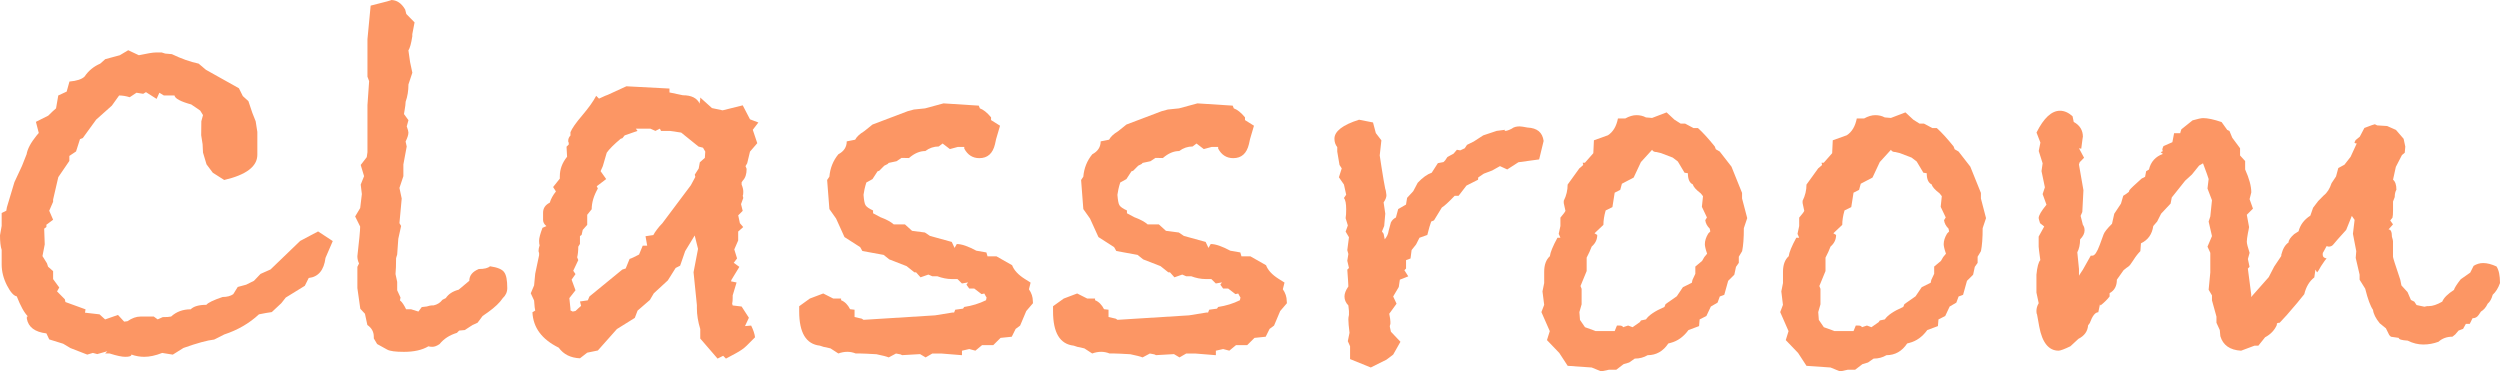
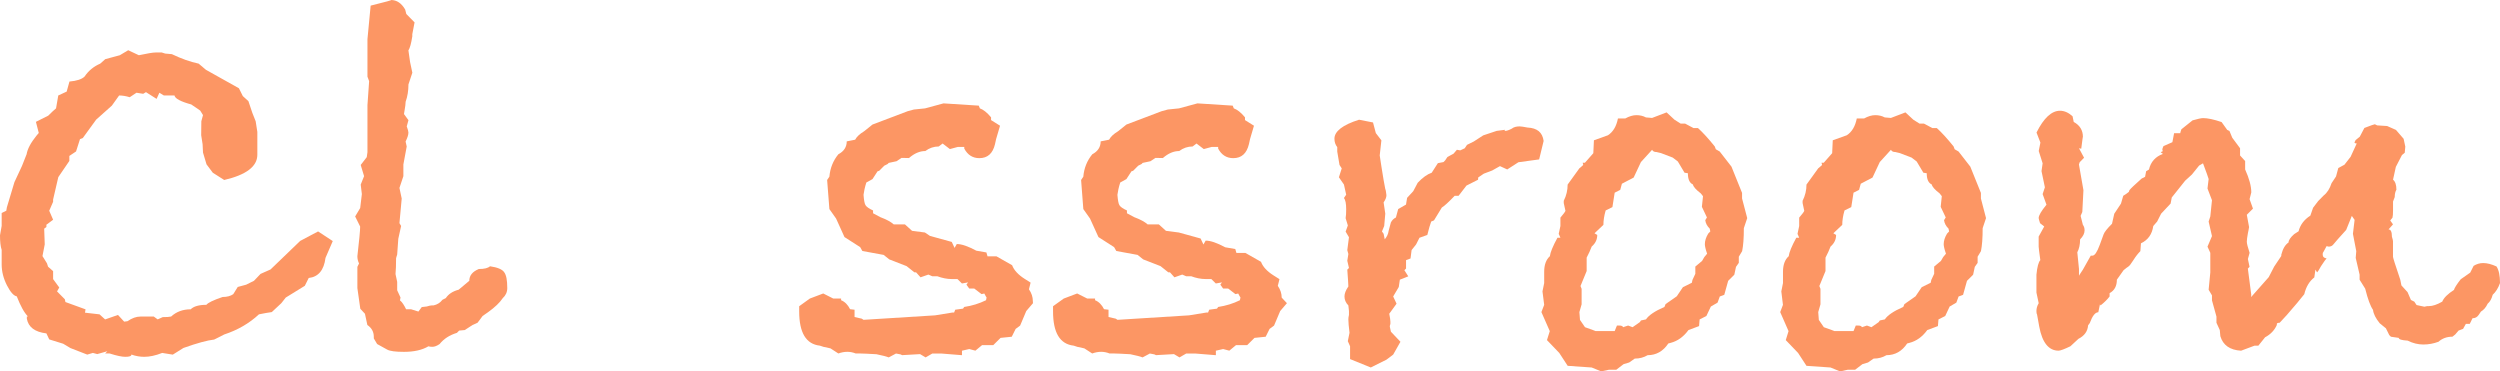
<svg xmlns="http://www.w3.org/2000/svg" version="1.1" id="レイヤー_1" x="0px" y="0px" viewBox="0 0 67.45 10.02" enable-background="new 0 0 67.45 10.02" xml:space="preserve">
  <g>
    <g>
      <path fill="#FC9664" d="M8.978,6.504L8.782,6.958C8.74,7.29,8.589,7.471,8.329,7.5L8.224,7.711L7.71,8.028L7.59,8.18L7.333,8.42    C7.243,8.432,7.126,8.452,6.986,8.481c-0.26,0.242-0.573,0.424-0.936,0.543L5.779,9.161c-0.181,0.02-0.457,0.094-0.83,0.227    l-0.287,0.18L4.376,9.522C4.195,9.594,4.032,9.627,3.893,9.627c-0.109,0-0.227-0.018-0.347-0.061c0,0.043-0.057,0.061-0.166,0.061    c-0.091,0-0.23-0.029-0.422-0.09H2.836l0.061-0.061L2.625,9.553L2.505,9.522L2.354,9.567L1.901,9.391L1.705,9.274L1.328,9.157    L1.252,8.995c-0.313-0.037-0.487-0.17-0.528-0.396V8.538h0.03c-0.102-0.102-0.2-0.283-0.302-0.543    C0.373,7.983,0.283,7.885,0.188,7.7C0.094,7.516,0.045,7.327,0.045,7.135c0-0.121,0-0.254,0-0.393C0.015,6.651,0,6.52,0,6.35    l0.045-0.256V5.746l0.125-0.061l0.015-0.09l0.204-0.68l0.204-0.438l0.125-0.316c0.023-0.141,0.11-0.307,0.264-0.498l0.064-0.076    L0.969,3.287l0.332-0.166c0.09-0.092,0.162-0.156,0.211-0.197l0.06-0.348l0.227-0.105l0.075-0.271    c0.2-0.018,0.336-0.063,0.408-0.135c0.109-0.162,0.252-0.275,0.422-0.348L2.84,1.596L3.233,1.49l0.226-0.135L3.746,1.49    c0.23-0.049,0.381-0.074,0.453-0.074h0.166l0.091,0.029l0.181,0.016C4.889,1.582,5.13,1.668,5.36,1.717l0.196,0.166l0.89,0.498    l0.105,0.211l0.151,0.137l0.106,0.316l0.09,0.227l0.045,0.287V3.92c0,0.02,0,0.09,0,0.211v0.045c0,0.314-0.298,0.541-0.894,0.68    L5.741,4.66L5.572,4.434L5.477,4.117L5.466,3.891L5.428,3.648l0.004-0.377l0.045-0.166L5.402,2.984    C5.36,2.955,5.296,2.908,5.206,2.85L5.16,2.818C4.87,2.74,4.719,2.656,4.708,2.576H4.421L4.3,2.502L4.225,2.668L3.938,2.486    L3.863,2.531L3.682,2.502L3.5,2.623C3.398,2.592,3.304,2.576,3.214,2.576L3.018,2.85L2.595,3.227L2.233,3.725L2.158,3.754    L2.052,4.086L1.871,4.207v0.135L1.573,4.779l-0.14,0.604v0.061L1.328,5.686l0.105,0.242L1.252,6.063v0.061l-0.06,0.045    l0.015,0.424L1.146,6.909l0.121,0.195l0.03,0.092l0.136,0.119V7.53l0.166,0.227l-0.06,0.105L1.75,8.075l0.015,0.074l0.543,0.197    l-0.015,0.09l0.392,0.045l0.151,0.137l0.347-0.121L3.35,8.678l0.09-0.012c0.121-0.084,0.238-0.125,0.347-0.125    c0.03,0,0.087,0,0.166,0h0.196l0.105,0.076l0.136-0.061c0.102,0,0.177-0.004,0.227-0.016c0.14-0.129,0.317-0.195,0.528-0.195    c0.08-0.08,0.223-0.121,0.423-0.121c0.049-0.061,0.196-0.129,0.438-0.211c0.121,0,0.215-0.027,0.287-0.076l0.121-0.195    l0.227-0.061l0.211-0.105l0.177-0.186L7.299,7.27l0.8-0.77l0.483-0.256L8.978,6.504z" />
      <path fill="#FC9664" d="M13.686,7.772c0,0.109-0.042,0.199-0.121,0.271c-0.08,0.121-0.211,0.246-0.393,0.377l-0.151,0.105    l-0.136,0.182L12.75,8.768l-0.211,0.137l-0.151,0.014l-0.06,0.061c-0.2,0.061-0.355,0.162-0.468,0.303    c-0.072,0.049-0.136,0.074-0.196,0.074c-0.042,0-0.076-0.004-0.105-0.014c-0.17,0.102-0.393,0.15-0.66,0.15    c-0.23,0-0.381-0.02-0.453-0.061l-0.271-0.15l-0.09-0.152V9.084c0-0.131-0.057-0.236-0.174-0.316L9.846,8.465L9.721,8.331    L9.642,7.772V7.44V7.2l0.045-0.092c-0.03-0.061-0.045-0.125-0.045-0.195c0.049-0.424,0.075-0.692,0.075-0.801L9.582,5.84    l0.136-0.227l0.045-0.377L9.732,4.98l0.091-0.227L9.732,4.451L9.895,4.24l0.019-0.135V3.576V3.471V2.838l0.045-0.648L9.914,2.068    V1.615V1.207v-0.15L10,0.152C10.412,0.049,10.596,0,10.547,0c0.159,0,0.287,0.088,0.385,0.258l0.03,0.119l0.223,0.227    l-0.061,0.318V0.98c-0.03,0.193-0.064,0.318-0.105,0.379l0.045,0.316l0.061,0.287l-0.105,0.316c0,0.17-0.026,0.328-0.076,0.467    c0,0.051-0.011,0.133-0.03,0.242l-0.015,0.09l0.121,0.166L10.974,3.41c0.03,0.08,0.045,0.137,0.045,0.166    c0,0.061-0.026,0.141-0.076,0.242l0.03,0.135l-0.09,0.484v0.316L10.777,5.07l0.061,0.287l-0.061,0.664l0.045,0.076l-0.076,0.346    l-0.03,0.424c-0.019,0.059-0.03,0.094-0.03,0.105c0,0.17-0.004,0.313-0.015,0.422l0.045,0.211v0.227l0.09,0.195l-0.015,0.076    c0.061,0.049,0.113,0.133,0.166,0.242h0.136l0.196,0.061l0.09-0.121l0.136-0.016c0.061-0.02,0.106-0.029,0.136-0.029h0.045    c0.098-0.02,0.181-0.072,0.242-0.152l0.09-0.045c0.072-0.109,0.185-0.184,0.347-0.227c0.049-0.041,0.144-0.121,0.287-0.24    c0-0.141,0.083-0.246,0.256-0.318c0.151,0,0.249-0.025,0.302-0.074c0.2,0.029,0.328,0.082,0.381,0.158    C13.66,7.418,13.686,7.561,13.686,7.772z" />
-       <path fill="#FC9664" d="M20.461,3.305L20.31,3.502l0.121,0.361L20.235,4.09l-0.076,0.316l-0.045,0.076l0.03,0.074    c0,0.141-0.034,0.246-0.105,0.318l-0.03,0.045V4.98c0.03,0.072,0.045,0.135,0.045,0.195c0,0.049-0.004,0.088-0.015,0.105    l0.015,0.061l-0.061,0.166l0.045,0.182l-0.121,0.121l0.045,0.211l0.09,0.105l-0.136,0.121v0.241l-0.105,0.242l0.075,0.242    l-0.09,0.119L19.948,7.2l-0.211,0.346L19.722,7.59l0.151,0.031l-0.105,0.348v0.059c0,0.072-0.004,0.125-0.015,0.166l0.015,0.047    l0.241,0.029l0.196,0.303l-0.105,0.225l0.166-0.014c0.06,0.121,0.094,0.227,0.105,0.316l-0.227,0.227    c-0.071,0.072-0.169,0.139-0.302,0.211l-0.256,0.137l-0.075-0.076l-0.151,0.076l-0.467-0.541V8.877    c-0.061-0.199-0.091-0.385-0.091-0.555v-0.09l-0.09-0.887l0.121-0.631l-0.09-0.361l-0.257,0.422l-0.136,0.393l-0.121,0.061    l-0.211,0.336L17.64,7.913l-0.106,0.18l-0.332,0.287l-0.075,0.197l-0.483,0.301L16.13,9.456l-0.287,0.059l-0.196,0.152    c-0.252-0.012-0.441-0.105-0.573-0.287c-0.453-0.223-0.69-0.539-0.709-0.955l0.075-0.045l-0.015-0.09L14.41,8.108l-0.09-0.195    L14.41,7.7l0.03-0.316l0.105-0.498c0-0.012,0-0.029,0-0.061c-0.011-0.018-0.015-0.041-0.015-0.061c0-0.041,0.011-0.09,0.03-0.15    c-0.011-0.02-0.015-0.061-0.015-0.121c0-0.07,0.03-0.184,0.091-0.346L14.742,6.1c-0.061-0.049-0.09-0.105-0.09-0.166    c0-0.041,0-0.07,0-0.09c0-0.029,0-0.064,0-0.105c0-0.121,0.06-0.211,0.181-0.271c0.03-0.102,0.086-0.203,0.166-0.303l-0.076-0.119    l0.181-0.227V4.758c0-0.193,0.064-0.365,0.196-0.529l-0.015-0.271l0.06-0.059c0-0.012,0-0.027,0-0.047    c-0.011-0.018-0.015-0.033-0.015-0.045c0-0.061,0.019-0.109,0.061-0.15v-0.09c0.042-0.104,0.147-0.254,0.317-0.453    c0.17-0.201,0.298-0.377,0.377-0.529l0.076,0.076l0.166-0.076l0.076-0.029L16.9,2.328l1.162,0.061v0.105l0.362,0.076    c0.23,0,0.381,0.074,0.453,0.227c0-0.031,0.003-0.064,0.015-0.107c0-0.029,0-0.049,0-0.059l0.317,0.285l0.287,0.061l0.543-0.135    l0.196,0.377L20.461,3.305z M19.028,4.09l-0.061-0.105l-0.121-0.031l-0.468-0.377l-0.302-0.045h-0.242l-0.03-0.061l-0.121,0.061    l-0.136-0.061h-0.392l0.045,0.061l-0.347,0.121l-0.061,0.076l-0.045,0.014c-0.181,0.152-0.306,0.275-0.377,0.377l-0.106,0.363    l-0.06,0.135l0.151,0.213L16.1,5.025l0.03,0.061c-0.109,0.191-0.166,0.377-0.166,0.559l-0.121,0.15v0.271l-0.121,0.137    l-0.03,0.135L15.647,6.37v0.211l-0.045,0.074c0,0.121-0.012,0.215-0.03,0.287l0.03,0.076l-0.136,0.287l0.061,0.09l-0.105,0.15    l0.105,0.287l-0.166,0.211l0.03,0.287v0.045l0.061,0.031l0.075-0.016c0.049-0.049,0.102-0.094,0.151-0.137l-0.03-0.119    l0.211-0.031l0.045-0.105l0.886-0.725l0.091-0.029l0.105-0.258c0.061-0.018,0.144-0.061,0.256-0.119l0.098-0.238h0.121    l-0.045-0.256l0.211-0.031c0.019-0.041,0.053-0.09,0.098-0.151c0.045-0.061,0.094-0.117,0.144-0.166l0.77-1.027l0.121-0.225    l-0.015-0.061l0.106-0.166l0.03-0.166l0.136-0.121L19.028,4.09z" />
      <path fill="#FC9664" d="M27.87,8.18l-0.181,0.211l-0.166,0.393l-0.121,0.09l-0.105,0.211l-0.302,0.031l-0.196,0.195h-0.302    l-0.181,0.15L26.15,9.417l-0.196,0.045v0.121l-0.558-0.045h-0.242l-0.181,0.105l-0.151-0.09c0.102-0.012,0.181-0.016,0.242-0.016    c-0.079,0.008-0.321,0.023-0.724,0.045l-0.045-0.021l-0.121-0.023l-0.196,0.105c-0.061-0.025-0.17-0.053-0.332-0.086    c-0.223-0.012-0.366-0.02-0.438-0.02h-0.121c-0.072-0.029-0.147-0.045-0.227-0.045s-0.162,0.016-0.241,0.045l-0.211-0.137    l-0.121-0.029c-0.03,0-0.087-0.016-0.166-0.045c-0.374-0.041-0.559-0.348-0.559-0.928V8.262l0.287-0.207l0.362-0.137l0.271,0.137    h0.211V8.1c0.102,0.041,0.181,0.121,0.242,0.242l0.121,0.014v0.197l0.196,0.045l0.045,0.031l1.932-0.121l0.468-0.076h0.045    l0.03-0.076l0.211-0.029l0.03-0.045C26.225,8.25,26.421,8.19,26.603,8.1l0.015-0.074c-0.011-0.012-0.03-0.047-0.061-0.107    l-0.075,0.016l-0.196-0.15H26.15l-0.076-0.105l0.045-0.061l-0.166,0.029l-0.121-0.119c-0.03,0-0.079,0-0.151,0    c-0.132,0-0.26-0.027-0.393-0.076h-0.136l-0.105-0.045l-0.211,0.074l-0.121-0.135h-0.045L24.46,7.18l-0.468-0.182l-0.151-0.121    l-0.574-0.105l-0.06-0.105l-0.423-0.271l-0.226-0.499l-0.181-0.256l-0.061-0.785l0.061-0.09c0.019-0.23,0.102-0.434,0.242-0.604    c0.151-0.08,0.226-0.197,0.226-0.348l0.227-0.045c0.042-0.08,0.121-0.154,0.241-0.227l0.227-0.182L24.49,3l0.166-0.045    l0.302-0.031l0.498-0.135l0.951,0.061l0.03,0.074c0.09,0.031,0.192,0.109,0.302,0.242V3.24l0.242,0.152l-0.106,0.361l-0.03,0.137    c-0.06,0.252-0.2,0.377-0.422,0.377c-0.181,0-0.317-0.088-0.407-0.258V3.965h-0.177l-0.211,0.057l-0.196-0.15l-0.105,0.08    c-0.132,0-0.253,0.041-0.362,0.123c-0.151,0-0.298,0.064-0.441,0.189L24.324,4.26l-0.136,0.09l-0.211,0.045l-0.03,0.031    l-0.09,0.045l-0.136,0.137l-0.045,0.014L23.54,4.832l-0.166,0.092c-0.042,0.131-0.064,0.24-0.076,0.332    c0.011,0.143,0.026,0.234,0.053,0.279c0.027,0.045,0.095,0.094,0.204,0.143v0.076l0.196,0.105    c0.163,0.061,0.283,0.125,0.362,0.195h0.302l0.192,0.174l0.347,0.045l0.136,0.092l0.588,0.162l0.076,0.162l0.06-0.105    c0.132,0,0.306,0.061,0.528,0.18l0.271,0.047l0.03,0.105h0.242l0.422,0.24C27.357,7.29,27.47,7.411,27.64,7.52l0.166,0.105    l-0.045,0.18c0.072,0.104,0.105,0.209,0.105,0.318L27.87,8.18L27.87,8.18z" />
-       <path fill="#FC9664" d="M34.721,8.18L34.54,8.391l-0.166,0.393l-0.121,0.09l-0.105,0.211l-0.302,0.031l-0.196,0.195h-0.302    l-0.181,0.15L33,9.417l-0.196,0.045v0.121l-0.558-0.045h-0.242l-0.181,0.105l-0.151-0.09c0.102-0.012,0.181-0.016,0.241-0.016    c-0.079,0.008-0.321,0.023-0.724,0.045l-0.045-0.021l-0.121-0.023l-0.196,0.105c-0.061-0.025-0.17-0.053-0.332-0.086    c-0.223-0.012-0.366-0.02-0.438-0.02h-0.121c-0.072-0.029-0.147-0.045-0.227-0.045s-0.162,0.016-0.241,0.045l-0.211-0.137    l-0.121-0.029c-0.03,0-0.087-0.016-0.166-0.045c-0.374-0.041-0.559-0.348-0.559-0.928V8.262L28.7,8.055l0.362-0.137l0.272,0.137    h0.211V8.1c0.102,0.041,0.181,0.121,0.242,0.242l0.121,0.014v0.197l0.196,0.045l0.045,0.031l1.932-0.121l0.468-0.076h0.045    l0.03-0.076l0.211-0.029l0.03-0.045C33.076,8.25,33.272,8.19,33.453,8.1l0.015-0.074c-0.011-0.012-0.03-0.047-0.061-0.107    l-0.075,0.016l-0.196-0.15H33l-0.076-0.105l0.045-0.061l-0.166,0.029l-0.121-0.119c-0.03,0-0.079,0-0.151,0    c-0.132,0-0.26-0.027-0.393-0.076h-0.136l-0.105-0.045l-0.211,0.074l-0.121-0.135h-0.045L31.311,7.18l-0.468-0.182l-0.151-0.121    l-0.574-0.105l-0.06-0.105l-0.422-0.271l-0.227-0.499l-0.181-0.256l-0.06-0.785l0.06-0.09c0.019-0.23,0.102-0.434,0.242-0.604    c0.151-0.08,0.226-0.197,0.226-0.348l0.227-0.045c0.042-0.08,0.121-0.154,0.241-0.227l0.227-0.182L31.341,3l0.166-0.045    l0.302-0.031l0.498-0.135l0.951,0.061l0.03,0.074c0.091,0.031,0.192,0.109,0.302,0.242V3.24l0.242,0.152l-0.106,0.361l-0.03,0.137    c-0.061,0.252-0.2,0.377-0.423,0.377c-0.181,0-0.317-0.088-0.407-0.258V3.965h-0.177l-0.211,0.057l-0.196-0.15l-0.105,0.08    c-0.132,0-0.253,0.041-0.362,0.123c-0.151,0-0.298,0.064-0.441,0.189L31.175,4.26l-0.136,0.09l-0.211,0.045l-0.03,0.031    l-0.09,0.045l-0.136,0.137l-0.045,0.014L30.39,4.832l-0.166,0.092c-0.042,0.131-0.064,0.24-0.076,0.332    c0.012,0.143,0.026,0.234,0.053,0.279c0.026,0.045,0.094,0.094,0.204,0.143v0.076l0.196,0.105    c0.163,0.061,0.283,0.125,0.362,0.195h0.302l0.192,0.174l0.347,0.045l0.136,0.092l0.588,0.162l0.076,0.162l0.061-0.105    c0.132,0,0.305,0.061,0.528,0.18l0.271,0.047l0.03,0.105h0.242l0.422,0.24c0.049,0.133,0.162,0.254,0.332,0.363l0.166,0.105    l-0.045,0.18c0.071,0.104,0.105,0.209,0.105,0.318L34.721,8.18L34.721,8.18z" />
+       <path fill="#FC9664" d="M34.721,8.18L34.54,8.391l-0.166,0.393l-0.121,0.09l-0.105,0.211l-0.302,0.031l-0.196,0.195h-0.302    l-0.181,0.15L33,9.417l-0.196,0.045v0.121l-0.558-0.045h-0.242l-0.181,0.105l-0.151-0.09c0.102-0.012,0.181-0.016,0.241-0.016    c-0.079,0.008-0.321,0.023-0.724,0.045l-0.045-0.021l-0.121-0.023l-0.196,0.105c-0.061-0.025-0.17-0.053-0.332-0.086    c-0.223-0.012-0.366-0.02-0.438-0.02h-0.121c-0.072-0.029-0.147-0.045-0.227-0.045s-0.162,0.016-0.241,0.045l-0.211-0.137    l-0.121-0.029c-0.03,0-0.087-0.016-0.166-0.045c-0.374-0.041-0.559-0.348-0.559-0.928V8.262L28.7,8.055l0.362-0.137l0.272,0.137    h0.211V8.1c0.102,0.041,0.181,0.121,0.242,0.242l0.121,0.014v0.197l0.196,0.045l0.045,0.031l1.932-0.121l0.468-0.076h0.045    l0.03-0.076l0.211-0.029l0.03-0.045C33.076,8.25,33.272,8.19,33.453,8.1l0.015-0.074c-0.011-0.012-0.03-0.047-0.061-0.107    l-0.075,0.016l-0.196-0.15H33l-0.076-0.105l0.045-0.061l-0.166,0.029l-0.121-0.119c-0.03,0-0.079,0-0.151,0    c-0.132,0-0.26-0.027-0.393-0.076h-0.136l-0.105-0.045l-0.211,0.074l-0.121-0.135h-0.045L31.311,7.18l-0.468-0.182l-0.151-0.121    l-0.574-0.105l-0.06-0.105l-0.422-0.271l-0.227-0.499l-0.181-0.256l-0.06-0.785l0.06-0.09c0.019-0.23,0.102-0.434,0.242-0.604    c0.151-0.08,0.226-0.197,0.226-0.348l0.227-0.045c0.042-0.08,0.121-0.154,0.241-0.227l0.227-0.182L31.341,3l0.166-0.045    l0.302-0.031l0.498-0.135l0.951,0.061l0.03,0.074c0.091,0.031,0.192,0.109,0.302,0.242V3.24l0.242,0.152l-0.106,0.361l-0.03,0.137    c-0.061,0.252-0.2,0.377-0.423,0.377c-0.181,0-0.317-0.088-0.407-0.258V3.965h-0.177l-0.211,0.057l-0.196-0.15l-0.105,0.08    c-0.132,0-0.253,0.041-0.362,0.123c-0.151,0-0.298,0.064-0.441,0.189L31.175,4.26l-0.136,0.09l-0.211,0.045l-0.03,0.031    l-0.09,0.045l-0.136,0.137l-0.045,0.014L30.39,4.832l-0.166,0.092c-0.042,0.131-0.064,0.24-0.076,0.332    c0.012,0.143,0.026,0.234,0.053,0.279c0.026,0.045,0.094,0.094,0.204,0.143v0.076l0.196,0.105    c0.163,0.061,0.283,0.125,0.362,0.195h0.302l0.192,0.174l0.347,0.045l0.588,0.162l0.076,0.162l0.061-0.105    c0.132,0,0.305,0.061,0.528,0.18l0.271,0.047l0.03,0.105h0.242l0.422,0.24c0.049,0.133,0.162,0.254,0.332,0.363l0.166,0.105    l-0.045,0.18c0.071,0.104,0.105,0.209,0.105,0.318L34.721,8.18L34.721,8.18z" />
      <path fill="#FC9664" d="M41.647,3.803l-0.121,0.498l-0.559,0.076l-0.302,0.195l-0.196-0.09L40.259,4.6l-0.227,0.086l-0.15,0.102    l-0.004,0.061l-0.313,0.158l-0.212,0.275h-0.105C39.085,5.451,38.972,5.557,38.9,5.6l-0.211,0.346l-0.075,0.031    c-0.031,0.078-0.064,0.199-0.105,0.362l-0.212,0.076l-0.091,0.18l-0.121,0.152l-0.029,0.227l-0.121,0.045v0.227L37.89,7.29    c0.03,0.049,0.064,0.105,0.105,0.166l-0.227,0.09l-0.029,0.197l-0.151,0.256l0.091,0.195l-0.197,0.271    c0.02,0.104,0.031,0.17,0.031,0.213c0,0.01,0,0.029,0,0.061c-0.012,0.029-0.016,0.057-0.016,0.074l0.03,0.137l0.257,0.271    l-0.196,0.346l-0.181,0.137l-0.423,0.211l-0.559-0.227V9.342l-0.061-0.137l0.046-0.227c-0.02-0.162-0.031-0.283-0.031-0.361    c0-0.031,0.004-0.072,0.016-0.121c0-0.049,0-0.086,0-0.105l-0.016-0.15c-0.07-0.072-0.105-0.152-0.105-0.242    c0-0.08,0.035-0.17,0.105-0.271c0-0.049-0.011-0.199-0.029-0.453l0.045-0.045l-0.045-0.195l0.029-0.182l-0.029-0.105l0.045-0.348    l-0.09-0.151l0.06-0.166l-0.06-0.197c0.011-0.061,0.015-0.139,0.015-0.24c0-0.152-0.019-0.254-0.061-0.303l0.061-0.09L36.26,4.98    l-0.136-0.197l0.076-0.24L36.14,4.451L36.079,4.09V3.969c-0.049-0.061-0.076-0.135-0.076-0.227c0-0.199,0.223-0.373,0.664-0.512    l0.377,0.074l0.076,0.287l0.15,0.195l-0.045,0.408c0.03,0.199,0.064,0.422,0.105,0.664l0.045,0.242    c0.012,0.018,0.02,0.074,0.031,0.166c0,0.061-0.027,0.123-0.076,0.195l0.045,0.303l-0.029,0.332l-0.061,0.15l0.045,0.061    l0.03,0.15c0.061-0.072,0.095-0.146,0.105-0.227l0.061-0.227c0.03-0.061,0.075-0.105,0.136-0.135l0.061-0.227l0.211-0.121    l0.03-0.182l0.166-0.18l0.12-0.227c0.133-0.141,0.258-0.23,0.378-0.271l0.03-0.047l0.136-0.211l0.151-0.029l0.045-0.045    l0.061-0.092l0.166-0.09l0.09-0.105l0.091,0.016L39.519,4l0.061-0.092l0.182-0.09l0.256-0.166l0.363-0.121    c0.139-0.02,0.215-0.029,0.226-0.029v0.014c-0.011,0-0.015,0.004-0.015,0.016h0.015c0.042,0,0.103-0.02,0.181-0.061    c0.05-0.041,0.121-0.061,0.212-0.061c0.042,0,0.109,0.012,0.211,0.031C41.474,3.453,41.616,3.572,41.647,3.803z" />
      <path fill="#FC9664" d="M47.14,5.885l-0.091,0.271c0,0.262-0.015,0.469-0.046,0.62l-0.09,0.15v0.166L46.837,7.2l-0.045,0.211    l-0.166,0.166l-0.105,0.377l-0.121,0.045l-0.06,0.166L46.159,8.27l-0.121,0.256l-0.182,0.092l-0.015,0.18l-0.286,0.107    c-0.133,0.18-0.291,0.297-0.483,0.346l-0.061,0.016c-0.14,0.211-0.328,0.316-0.558,0.316c-0.103,0.061-0.216,0.092-0.348,0.092    l-0.15,0.105l-0.151,0.045l-0.196,0.15h-0.196l-0.211,0.045l-0.257-0.105L42.296,9.87l-0.227-0.348l-0.332-0.346l0.076-0.242    L41.587,8.42l0.075-0.195l-0.046-0.363l0.046-0.225c0-0.141,0-0.242,0-0.303c0-0.191,0.053-0.332,0.154-0.422    c0.011-0.102,0.079-0.268,0.204-0.498H42.1l-0.046-0.105L42.1,6.098V5.871c0.079-0.092,0.124-0.152,0.136-0.182L42.19,5.479V5.418    c0.071-0.141,0.105-0.287,0.105-0.438l0.316-0.438c0.049-0.041,0.087-0.072,0.105-0.092l-0.015-0.059h0.06l0.227-0.258    l0.016-0.348l0.377-0.135c0.14-0.09,0.23-0.242,0.271-0.453h0.196c0.11-0.061,0.212-0.09,0.302-0.09    c0.091,0,0.178,0.018,0.257,0.061l0.166,0.014l0.392-0.15l0.212,0.197l0.166,0.105h0.12l0.227,0.121h0.121    c0.132,0.119,0.283,0.285,0.453,0.496l0.029,0.076l0.105,0.061l0.317,0.408l0.286,0.709v0.15L47.14,5.885z M46.144,6.244    l-0.016-0.076c-0.071-0.07-0.109-0.143-0.12-0.227l0.045-0.074L45.917,5.58l0.03-0.287l-0.061-0.076    c-0.132-0.102-0.2-0.18-0.211-0.24c-0.091-0.041-0.136-0.141-0.136-0.303L45.449,4.66l-0.181-0.303l-0.137-0.105l-0.316-0.121    l-0.121-0.029c-0.061,0-0.102-0.02-0.12-0.061l-0.302,0.332l-0.196,0.418l-0.317,0.166l-0.045,0.166l-0.15,0.076l-0.061,0.389    l-0.182,0.09c-0.041,0.141-0.061,0.271-0.061,0.389l-0.24,0.227l0.074,0.045c0,0.121-0.049,0.227-0.15,0.313    c-0.033,0.092-0.079,0.189-0.136,0.299v0.121v0.061v0.18l-0.166,0.404l0.03,0.076v0.418L42.612,8.42l0.016,0.211l0.135,0.197    l0.212,0.076l0.075,0.029h0.121h0.393l0.061-0.15h0.061c0.06,0,0.094,0.014,0.105,0.045l0.135-0.045l0.121,0.045l0.196-0.137    l0.03-0.045l0.136-0.029c0.071-0.109,0.237-0.223,0.498-0.336l0.03-0.076l0.302-0.211l0.166-0.246l0.241-0.119l0.016-0.076    l0.078-0.166V7.192l0.182-0.152l0.061-0.105l0.075-0.09c-0.042-0.121-0.061-0.207-0.061-0.256c0-0.092,0.03-0.186,0.091-0.287    L46.144,6.244z" />
      <path fill="#FC9664" d="M53.583,5.885l-0.091,0.271c0,0.262-0.015,0.469-0.046,0.62l-0.09,0.15v0.166L53.28,7.2l-0.045,0.211    l-0.166,0.166l-0.105,0.377l-0.121,0.045l-0.061,0.166L52.602,8.27l-0.12,0.256L52.3,8.618l-0.015,0.18l-0.287,0.107    c-0.132,0.18-0.29,0.297-0.483,0.346l-0.06,0.016c-0.14,0.211-0.328,0.316-0.559,0.316c-0.102,0.061-0.215,0.092-0.347,0.092    l-0.15,0.105l-0.151,0.045l-0.196,0.15h-0.196l-0.212,0.045l-0.256-0.105L48.739,9.87l-0.227-0.348l-0.332-0.346l0.075-0.242    L48.03,8.42l0.074-0.195L48.06,7.862l0.045-0.225c0-0.141,0-0.242,0-0.303c0-0.191,0.053-0.332,0.155-0.422    c0.011-0.102,0.079-0.268,0.204-0.498h0.078l-0.045-0.105l0.045-0.211V5.871c0.08-0.092,0.125-0.152,0.137-0.182l-0.045-0.211    V5.418c0.071-0.141,0.105-0.287,0.105-0.438l0.316-0.438c0.049-0.041,0.087-0.072,0.105-0.092l-0.015-0.059h0.06l0.227-0.258    l0.016-0.348l0.377-0.135c0.14-0.09,0.23-0.242,0.271-0.453h0.196c0.109-0.061,0.212-0.09,0.302-0.09    c0.091,0,0.178,0.018,0.257,0.061l0.166,0.014l0.392-0.15l0.212,0.197l0.166,0.105h0.12l0.227,0.121h0.121    c0.132,0.119,0.283,0.285,0.453,0.496l0.029,0.076l0.105,0.061l0.317,0.408l0.286,0.709v0.15L53.583,5.885z M52.587,6.244    l-0.016-0.076c-0.071-0.07-0.109-0.143-0.121-0.227l0.046-0.074L52.36,5.58l0.03-0.287L52.33,5.217    c-0.132-0.102-0.2-0.18-0.211-0.24c-0.091-0.041-0.136-0.141-0.136-0.303L51.893,4.66l-0.181-0.303l-0.137-0.105l-0.316-0.121    l-0.121-0.029c-0.061,0-0.102-0.02-0.12-0.061l-0.302,0.332L50.52,4.791l-0.317,0.166l-0.045,0.166l-0.15,0.076l-0.061,0.389    l-0.182,0.09c-0.041,0.141-0.061,0.271-0.061,0.389l-0.24,0.227l0.074,0.045c0,0.121-0.049,0.227-0.15,0.313    c-0.033,0.092-0.079,0.189-0.136,0.299v0.121v0.061v0.18l-0.166,0.404l0.03,0.076v0.418L49.056,8.42l0.016,0.211l0.135,0.197    l0.212,0.076l0.075,0.029h0.121h0.393l0.061-0.15h0.06c0.061,0,0.095,0.014,0.106,0.045l0.135-0.045l0.121,0.045l0.196-0.137    l0.03-0.045l0.136-0.029c0.071-0.109,0.237-0.223,0.497-0.336l0.031-0.076l0.301-0.211l0.166-0.246l0.242-0.119l0.016-0.076    l0.078-0.166V7.192l0.182-0.152l0.061-0.105l0.075-0.09c-0.042-0.121-0.061-0.207-0.061-0.256c0-0.092,0.03-0.186,0.091-0.287    L52.587,6.244z" />
      <path fill="#FC9664" d="M67.45,7.637c-0.049,0.139-0.117,0.244-0.197,0.316c-0.029,0.109-0.074,0.191-0.135,0.24    c-0.049,0.104-0.109,0.17-0.182,0.213l-0.061,0.09c-0.041,0.061-0.094,0.09-0.166,0.09l-0.075,0.152h-0.105l-0.075,0.135    l-0.121,0.045l-0.09,0.105l-0.076,0.061c-0.15,0-0.275,0.045-0.377,0.137c-0.133,0.049-0.268,0.074-0.408,0.074    c-0.139,0-0.282-0.033-0.422-0.105c-0.162-0.01-0.241-0.033-0.241-0.074l-0.212-0.031L64.462,9.04l-0.09-0.182l-0.166-0.135    c-0.109-0.133-0.17-0.254-0.182-0.363c-0.072-0.102-0.14-0.289-0.211-0.572l-0.151-0.242V7.411l-0.105-0.453l0.015-0.182    l-0.09-0.467l0.045-0.377l-0.075-0.107L63.3,6.203c-0.191,0.211-0.305,0.338-0.34,0.385c-0.033,0.045-0.078,0.066-0.127,0.066    c-0.012,0-0.031-0.004-0.061-0.014l-0.091,0.166c-0.012,0.01-0.015,0.029-0.015,0.061c0,0.059,0.033,0.094,0.105,0.105    c-0.02,0.018-0.072,0.09-0.151,0.211c-0.042,0.078-0.075,0.135-0.105,0.166L62.47,7.274L62.44,7.485    c-0.133,0.102-0.223,0.254-0.271,0.453c-0.103,0.133-0.257,0.316-0.469,0.559l-0.195,0.211c-0.049,0-0.076,0.012-0.076,0.031    v0.029C61.368,8.907,61.263,9.02,61.112,9.1l-0.182,0.227h-0.105l-0.361,0.135c-0.303-0.018-0.487-0.15-0.559-0.391L59.89,8.905    L59.8,8.708V8.542l-0.121-0.438V7.969l-0.09-0.152l0.045-0.467c0-0.049,0-0.121,0-0.211c0-0.08,0-0.137,0-0.166V6.881V6.821    l-0.076-0.166l0.121-0.285c-0.02-0.08-0.049-0.213-0.09-0.393l0.045-0.137l0.045-0.438l-0.121-0.316l0.031-0.256l-0.046-0.137    c-0.011-0.029-0.046-0.125-0.106-0.287l-0.105,0.061l-0.195,0.242l-0.182,0.166l-0.361,0.453l-0.031,0.164l-0.256,0.273    L58.2,5.977l-0.105,0.121c-0.031,0.221-0.141,0.377-0.332,0.467l-0.016,0.211c-0.061,0.061-0.125,0.141-0.188,0.242    s-0.109,0.158-0.136,0.174c-0.026,0.014-0.068,0.049-0.129,0.098l-0.181,0.256c0,0.17-0.063,0.291-0.196,0.363v0.09    c-0.061,0.08-0.143,0.162-0.245,0.242l-0.015-0.031l-0.045,0.215c-0.084,0-0.159,0.098-0.23,0.291l-0.045,0.061    c-0.012,0.162-0.099,0.283-0.261,0.365L55.86,9.342c-0.162,0.078-0.271,0.119-0.32,0.119c-0.264,0-0.441-0.215-0.521-0.648    l-0.06-0.332c-0.012-0.018-0.016-0.049-0.016-0.09c0-0.072,0.02-0.141,0.061-0.211l-0.061-0.287V7.651v-0.24    c0.02-0.211,0.057-0.344,0.105-0.393c-0.029-0.211-0.045-0.332-0.045-0.363V6.383c0.041-0.07,0.09-0.163,0.15-0.272l-0.113-0.09    c-0.025-0.08-0.037-0.125-0.037-0.137c0-0.07,0.071-0.191,0.211-0.361L55.11,5.236l0.061-0.182L55.08,4.617l0.03-0.211    l-0.105-0.332l0.045-0.227l-0.105-0.271c0.196-0.393,0.407-0.588,0.634-0.588c0.116,0,0.229,0.049,0.339,0.15l0.031,0.152    c0.166,0.09,0.248,0.225,0.248,0.406c0-0.029-0.015,0.076-0.045,0.316L56.091,4l0.137,0.256L56.11,4.377l-0.02,0.061l0.121,0.693    l-0.03,0.588l-0.046,0.105l0.061,0.242c0.031,0.041,0.046,0.09,0.046,0.15c0,0.081-0.042,0.163-0.121,0.243    c0,0.139-0.026,0.256-0.075,0.348l0.045,0.451V7.44l0.016-0.029l0.09-0.137l0.212-0.377h0.045c0.061,0,0.124-0.094,0.196-0.287    l0.105-0.287c0.02-0.059,0.095-0.155,0.227-0.286l0.061-0.271l0.181-0.273l0.061-0.211c0.049-0.029,0.103-0.064,0.151-0.105    l0.015-0.045c0.03-0.041,0.14-0.146,0.332-0.316l0.091-0.045l0.029-0.152l0.076-0.045c0.049-0.211,0.178-0.35,0.377-0.422    l-0.061-0.045l0.061-0.031c-0.012-0.012-0.016-0.025-0.016-0.045s0.012-0.049,0.031-0.09l0.24-0.105l0.046-0.242h0.166    c0-0.012,0.011-0.045,0.03-0.105l0.302-0.242c0.14-0.041,0.237-0.061,0.286-0.061c0.121,0,0.287,0.035,0.498,0.107l0.151,0.211    l0.061,0.029l0.075,0.182L60.437,4v0.195l0.137,0.15v0.227c0.109,0.242,0.166,0.449,0.166,0.619l-0.046,0.182l0.091,0.256    l-0.166,0.166l0.061,0.332l-0.016,0.09l-0.016,0.077c-0.018,0.102-0.029,0.178-0.029,0.227s0.026,0.15,0.075,0.301l-0.046,0.166    L60.693,7.2l-0.046,0.045c0.02,0.139,0.05,0.377,0.092,0.709l-0.004,0.061l0.475-0.537l0.147-0.285    c0.042-0.061,0.105-0.156,0.192-0.287V6.874c0.041-0.162,0.105-0.271,0.196-0.332c0-0.059,0.049-0.135,0.151-0.225l0.12-0.077    c0.042-0.17,0.147-0.313,0.317-0.422l0.074-0.213l0.137-0.18l0.15-0.152c0.091-0.07,0.162-0.18,0.211-0.33l0.121-0.182    l0.061-0.227l0.166-0.09l0.166-0.213l0.166-0.361c-0.041,0-0.061-0.012-0.061-0.029l0.03-0.061l0.113-0.092l0.124-0.236    c0.17-0.064,0.265-0.1,0.283-0.1l0.061,0.031L64.405,3.4l0.238,0.105l0.207,0.24l0.045,0.211l-0.015,0.166l-0.075,0.061    L64.64,4.502l-0.076,0.346c0.061,0.049,0.091,0.141,0.091,0.271c-0.03,0.049-0.045,0.117-0.045,0.197l-0.046,0.121    c0,0.049,0,0.131,0,0.24c0,0.092-0.004,0.154-0.015,0.197l-0.061,0.074l0.075,0.105l-0.12,0.137c0.06,0,0.091,0.064,0.091,0.196    c0.019,0.061,0.029,0.102,0.029,0.121c0,0.031,0,0.064,0,0.105c0,0.102,0,0.197,0,0.287V6.93c0,0.02,0.064,0.227,0.197,0.619    L64.79,7.7l0.166,0.182l0.091,0.211l0.091,0.045l0.061,0.092l0.074,0.016l0.137,0.029l0.075-0.016h0.046    c0.102,0,0.223-0.041,0.361-0.121c0.041-0.102,0.147-0.207,0.316-0.316c0.012-0.049,0.072-0.146,0.182-0.287l0.257-0.18    l0.091-0.182c0.078-0.049,0.166-0.076,0.256-0.076c0.109,0,0.23,0.031,0.362,0.092C67.419,7.286,67.45,7.436,67.45,7.637z" />
    </g>
  </g>
</svg>